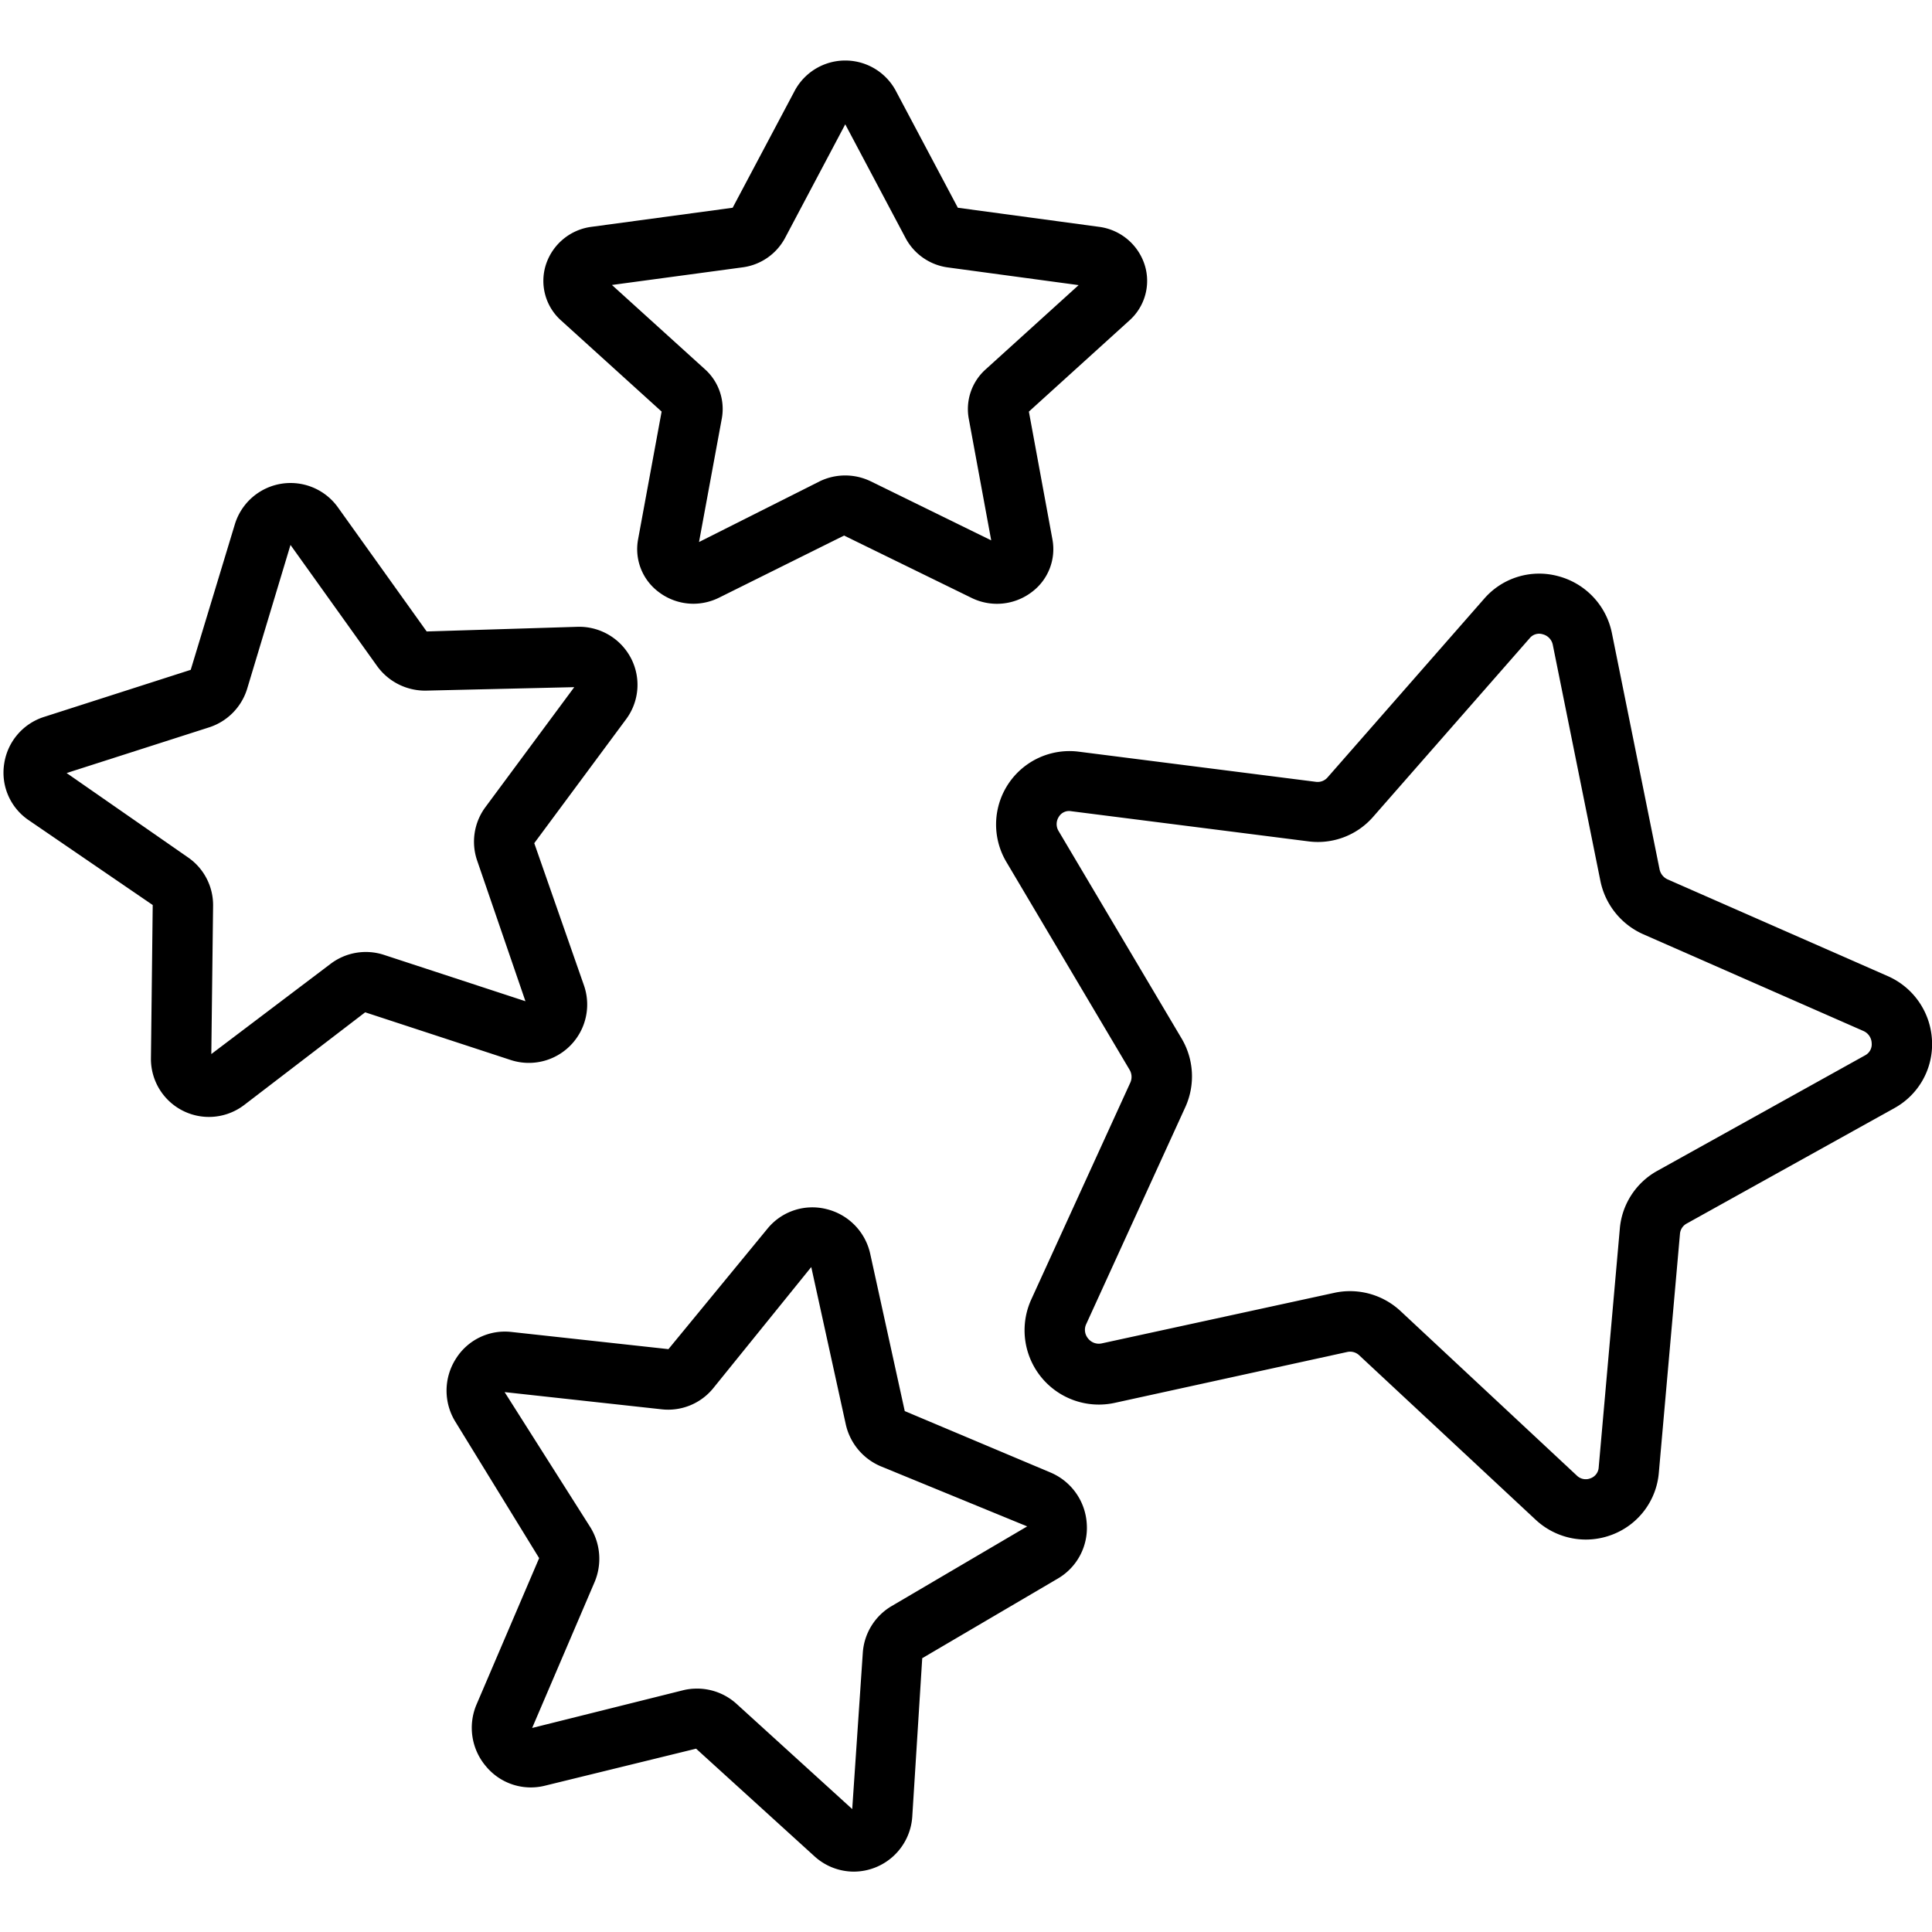
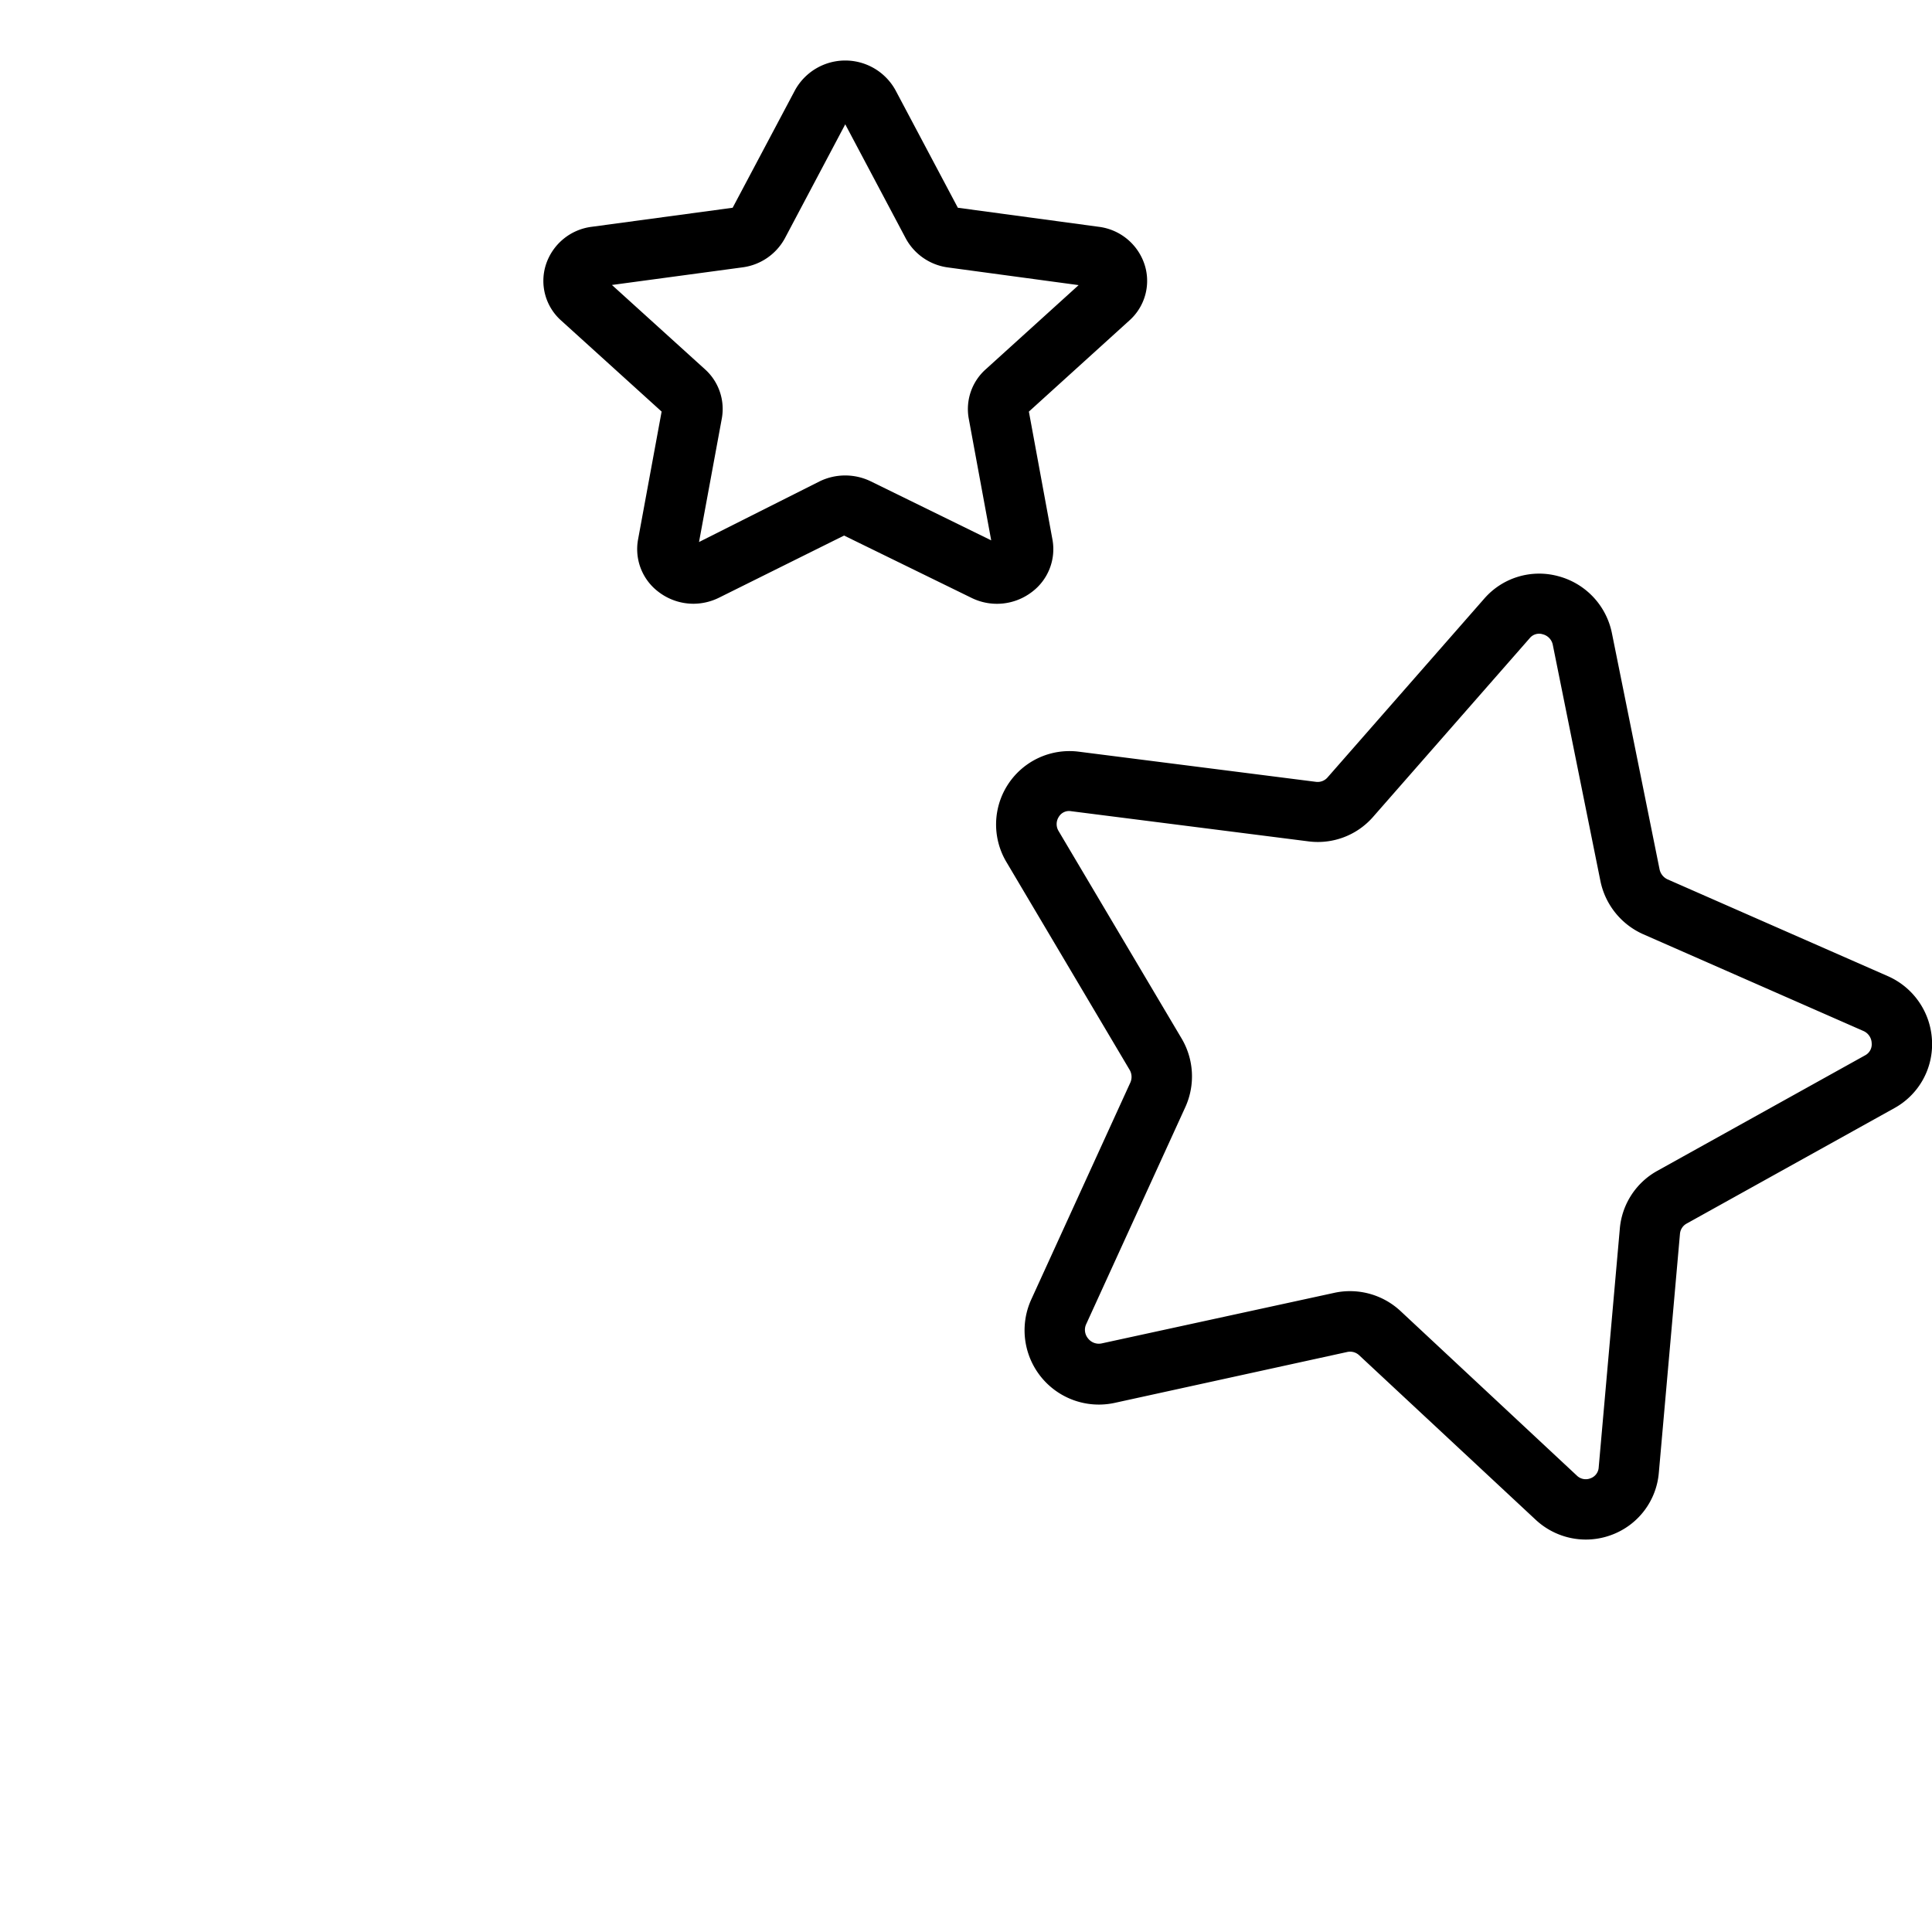
<svg xmlns="http://www.w3.org/2000/svg" id="Layer_1" height="512" viewBox="0 0 64 64" width="512" data-name="Layer 1">
  <path d="m52.53 51a2.439 2.439 0 0 1 -1.665-.662l-5.835-5.438a.44.44 0 0 0 -.4-.114l-7.714 1.688a2.461 2.461 0 0 1 -2.757-3.421l3.286-7.194a.459.459 0 0 0 -.026-.421l-4.071-6.867a2.431 2.431 0 0 1 2.384-3.671l7.866 1a.434.434 0 0 0 .372-.139l5.2-5.933a2.409 2.409 0 0 1 2.446-.742 2.451 2.451 0 0 1 1.783 1.9l1.576 7.81a.471.471 0 0 0 .269.336l7.284 3.2a2.453 2.453 0 0 1 1.472 2.138 2.414 2.414 0 0 1 -1.243 2.236l-6.891 3.83a.428.428 0 0 0 -.215.337l-.7 7.911a2.41 2.41 0 0 1 -1.546 2.054 2.446 2.446 0 0 1 -.875.162zm-7.808-8.229a2.455 2.455 0 0 1 1.674.661l5.833 5.443a.422.422 0 0 0 .46.095.409.409 0 0 0 .27-.362l.7-7.911a2.425 2.425 0 0 1 1.237-1.909l6.89-3.83a.412.412 0 0 0 .216-.4.457.457 0 0 0 -.278-.407l-7.283-3.2a2.471 2.471 0 0 1 -1.426-1.771l-1.575-7.811a.452.452 0 0 0 -.336-.358.4.4 0 0 0 -.429.128l-5.2 5.933a2.427 2.427 0 0 1 -2.127.8l-7.866-1a.394.394 0 0 0 -.406.184.442.442 0 0 0 -.006.478l4.072 6.867a2.461 2.461 0 0 1 .125 2.27l-3.286 7.194a.446.446 0 0 0 .065.476.452.452 0 0 0 .444.162l7.71-1.676a2.4 2.4 0 0 1 .522-.056z" />
-   <path d="m28.283 62a1.939 1.939 0 0 1 -1.308-.513l-3.916-3.56-5.014 1.228a1.927 1.927 0 0 1 -1.946-.643 1.968 1.968 0 0 1 -.31-2.056l2.071-4.841-2.773-4.515a1.96 1.96 0 0 1 .015-2.09 1.914 1.914 0 0 1 1.841-.887l5.2.569 3.288-4a1.917 1.917 0 0 1 1.943-.64 1.957 1.957 0 0 1 1.457 1.5l1.14 5.192 4.829 2.035a1.97 1.97 0 0 1 1.2 1.694 1.943 1.943 0 0 1 -.953 1.816l-4.497 2.641-.33 5.25a1.947 1.947 0 0 1 -1.937 1.82zm-5.191-6.063a1.947 1.947 0 0 1 1.311.509l3.828 3.482.35-5.171a1.946 1.946 0 0 1 .958-1.555l4.488-2.638-4.853-1.992a1.975 1.975 0 0 1 -1.159-1.4l-1.141-5.2-3.258 4.028a1.925 1.925 0 0 1 -1.7.685l-5.2-.57 2.841 4.479a1.984 1.984 0 0 1 .143 1.806l-2.072 4.841 5.012-1.252a1.877 1.877 0 0 1 .452-.051z" />
-   <path d="m6.92 37a1.922 1.922 0 0 1 -1.92-1.939l.059-5.081-4.121-2.819a1.9 1.9 0 0 1 -.8-1.856 1.925 1.925 0 0 1 1.323-1.557l4.857-1.559 1.463-4.825a1.929 1.929 0 0 1 3.409-.563l2.944 4.117 5.018-.155a1.937 1.937 0 0 1 1.748 1.037 1.91 1.91 0 0 1 -.164 2.031l-3.038 4.1 1.651 4.725a1.933 1.933 0 0 1 -2.431 2.458l-4.821-1.58-4.01 3.072a1.926 1.926 0 0 1 -1.167.394zm-4.713-11.392 4.029 2.8a1.919 1.919 0 0 1 .823 1.592l-.059 4.917 3.949-2.987a1.933 1.933 0 0 1 1.766-.3l4.691 1.537-1.6-4.66a1.924 1.924 0 0 1 .275-1.771l2.942-3.973-4.921.115a1.961 1.961 0 0 1 -1.6-.8l-2.879-4.026-1.437 4.769a1.94 1.94 0 0 1 -1.257 1.273z" />
  <path d="m22.971 20a1.9 1.9 0 0 1 -1.151-.389 1.771 1.771 0 0 1 -.684-1.737l.781-4.24-3.326-3.014a1.759 1.759 0 0 1 -.512-1.838 1.835 1.835 0 0 1 1.529-1.27l4.662-.63 2.069-3.9a1.9 1.9 0 0 1 3.322 0l2.069 3.9 4.661.63a1.835 1.835 0 0 1 1.53 1.27 1.757 1.757 0 0 1 -.512 1.837l-3.326 3.016.781 4.239a1.772 1.772 0 0 1 -.684 1.738 1.906 1.906 0 0 1 -2 .192l-4.219-2.063-4.144 2.059a1.924 1.924 0 0 1 -.846.2zm-2.7-10.56 3.079 2.79a1.767 1.767 0 0 1 .56 1.639l-.754 4.086 4-2.012a1.938 1.938 0 0 1 1.685 0l3.994 1.957-.743-4.028a1.764 1.764 0 0 1 .559-1.636l3.08-2.791-4.325-.585a1.868 1.868 0 0 1 -1.4-.96l-2.006-3.782-2 3.776a1.872 1.872 0 0 1 -1.4.962z" />
</svg>